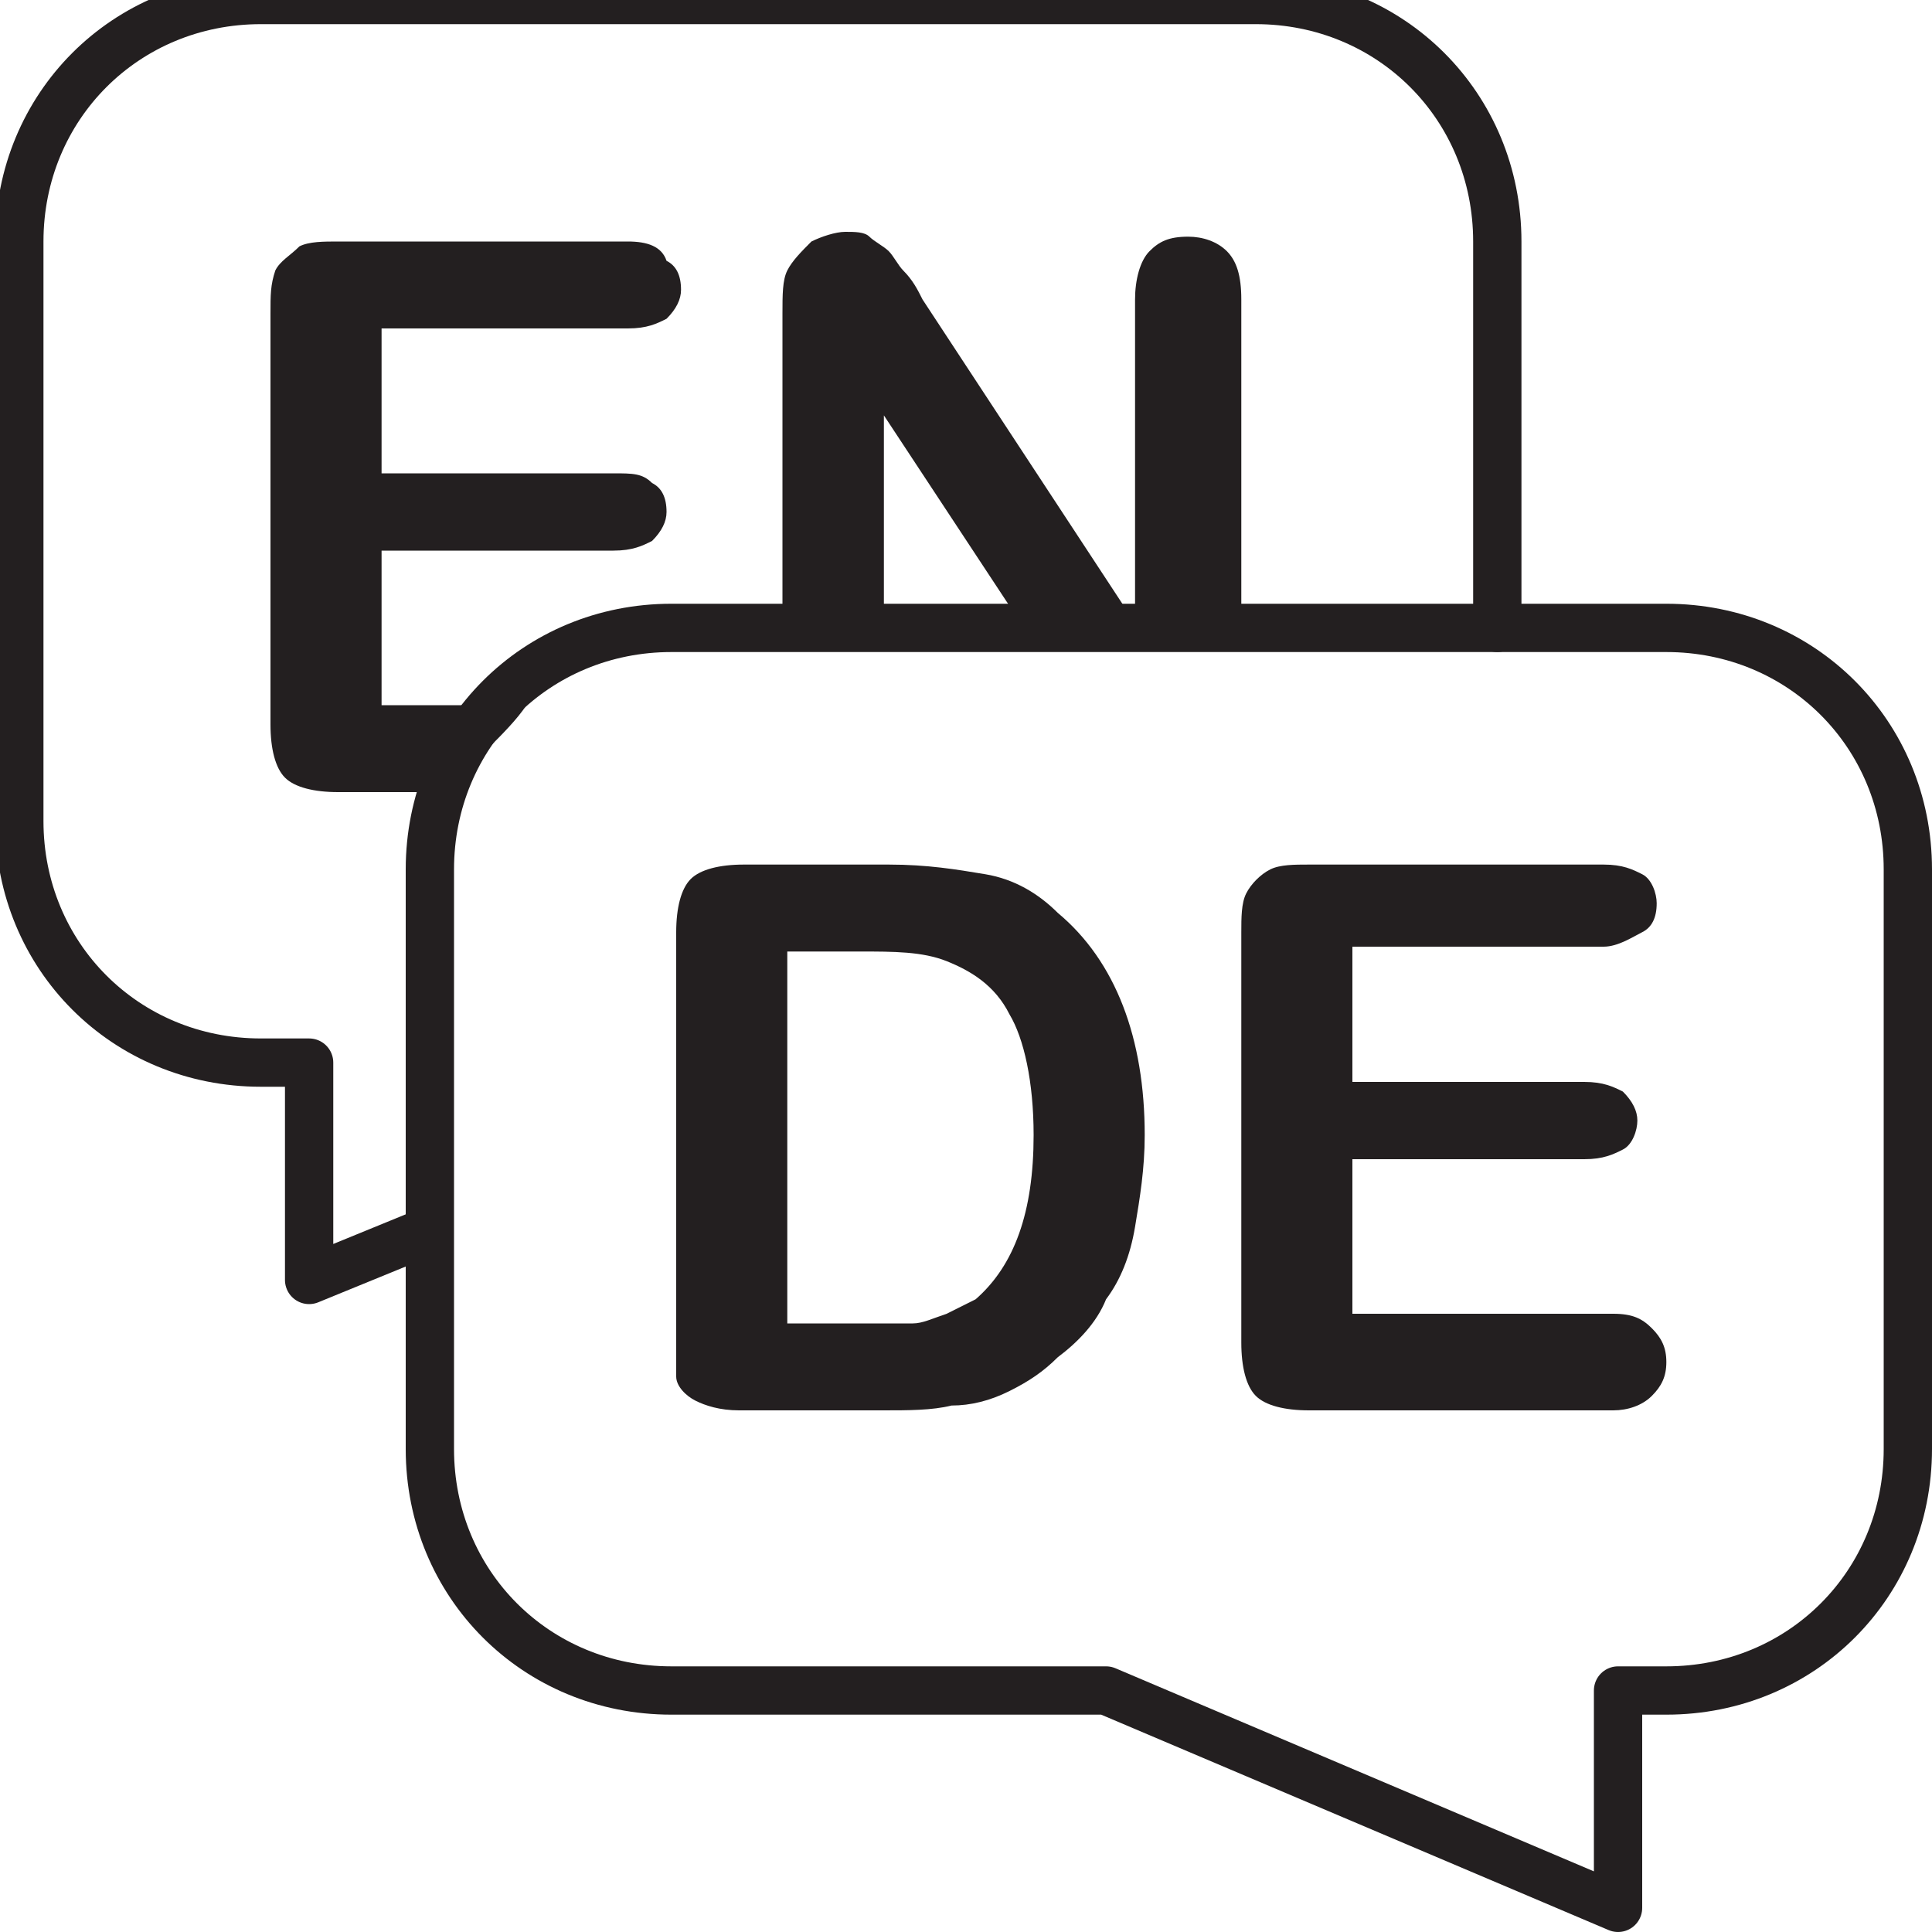
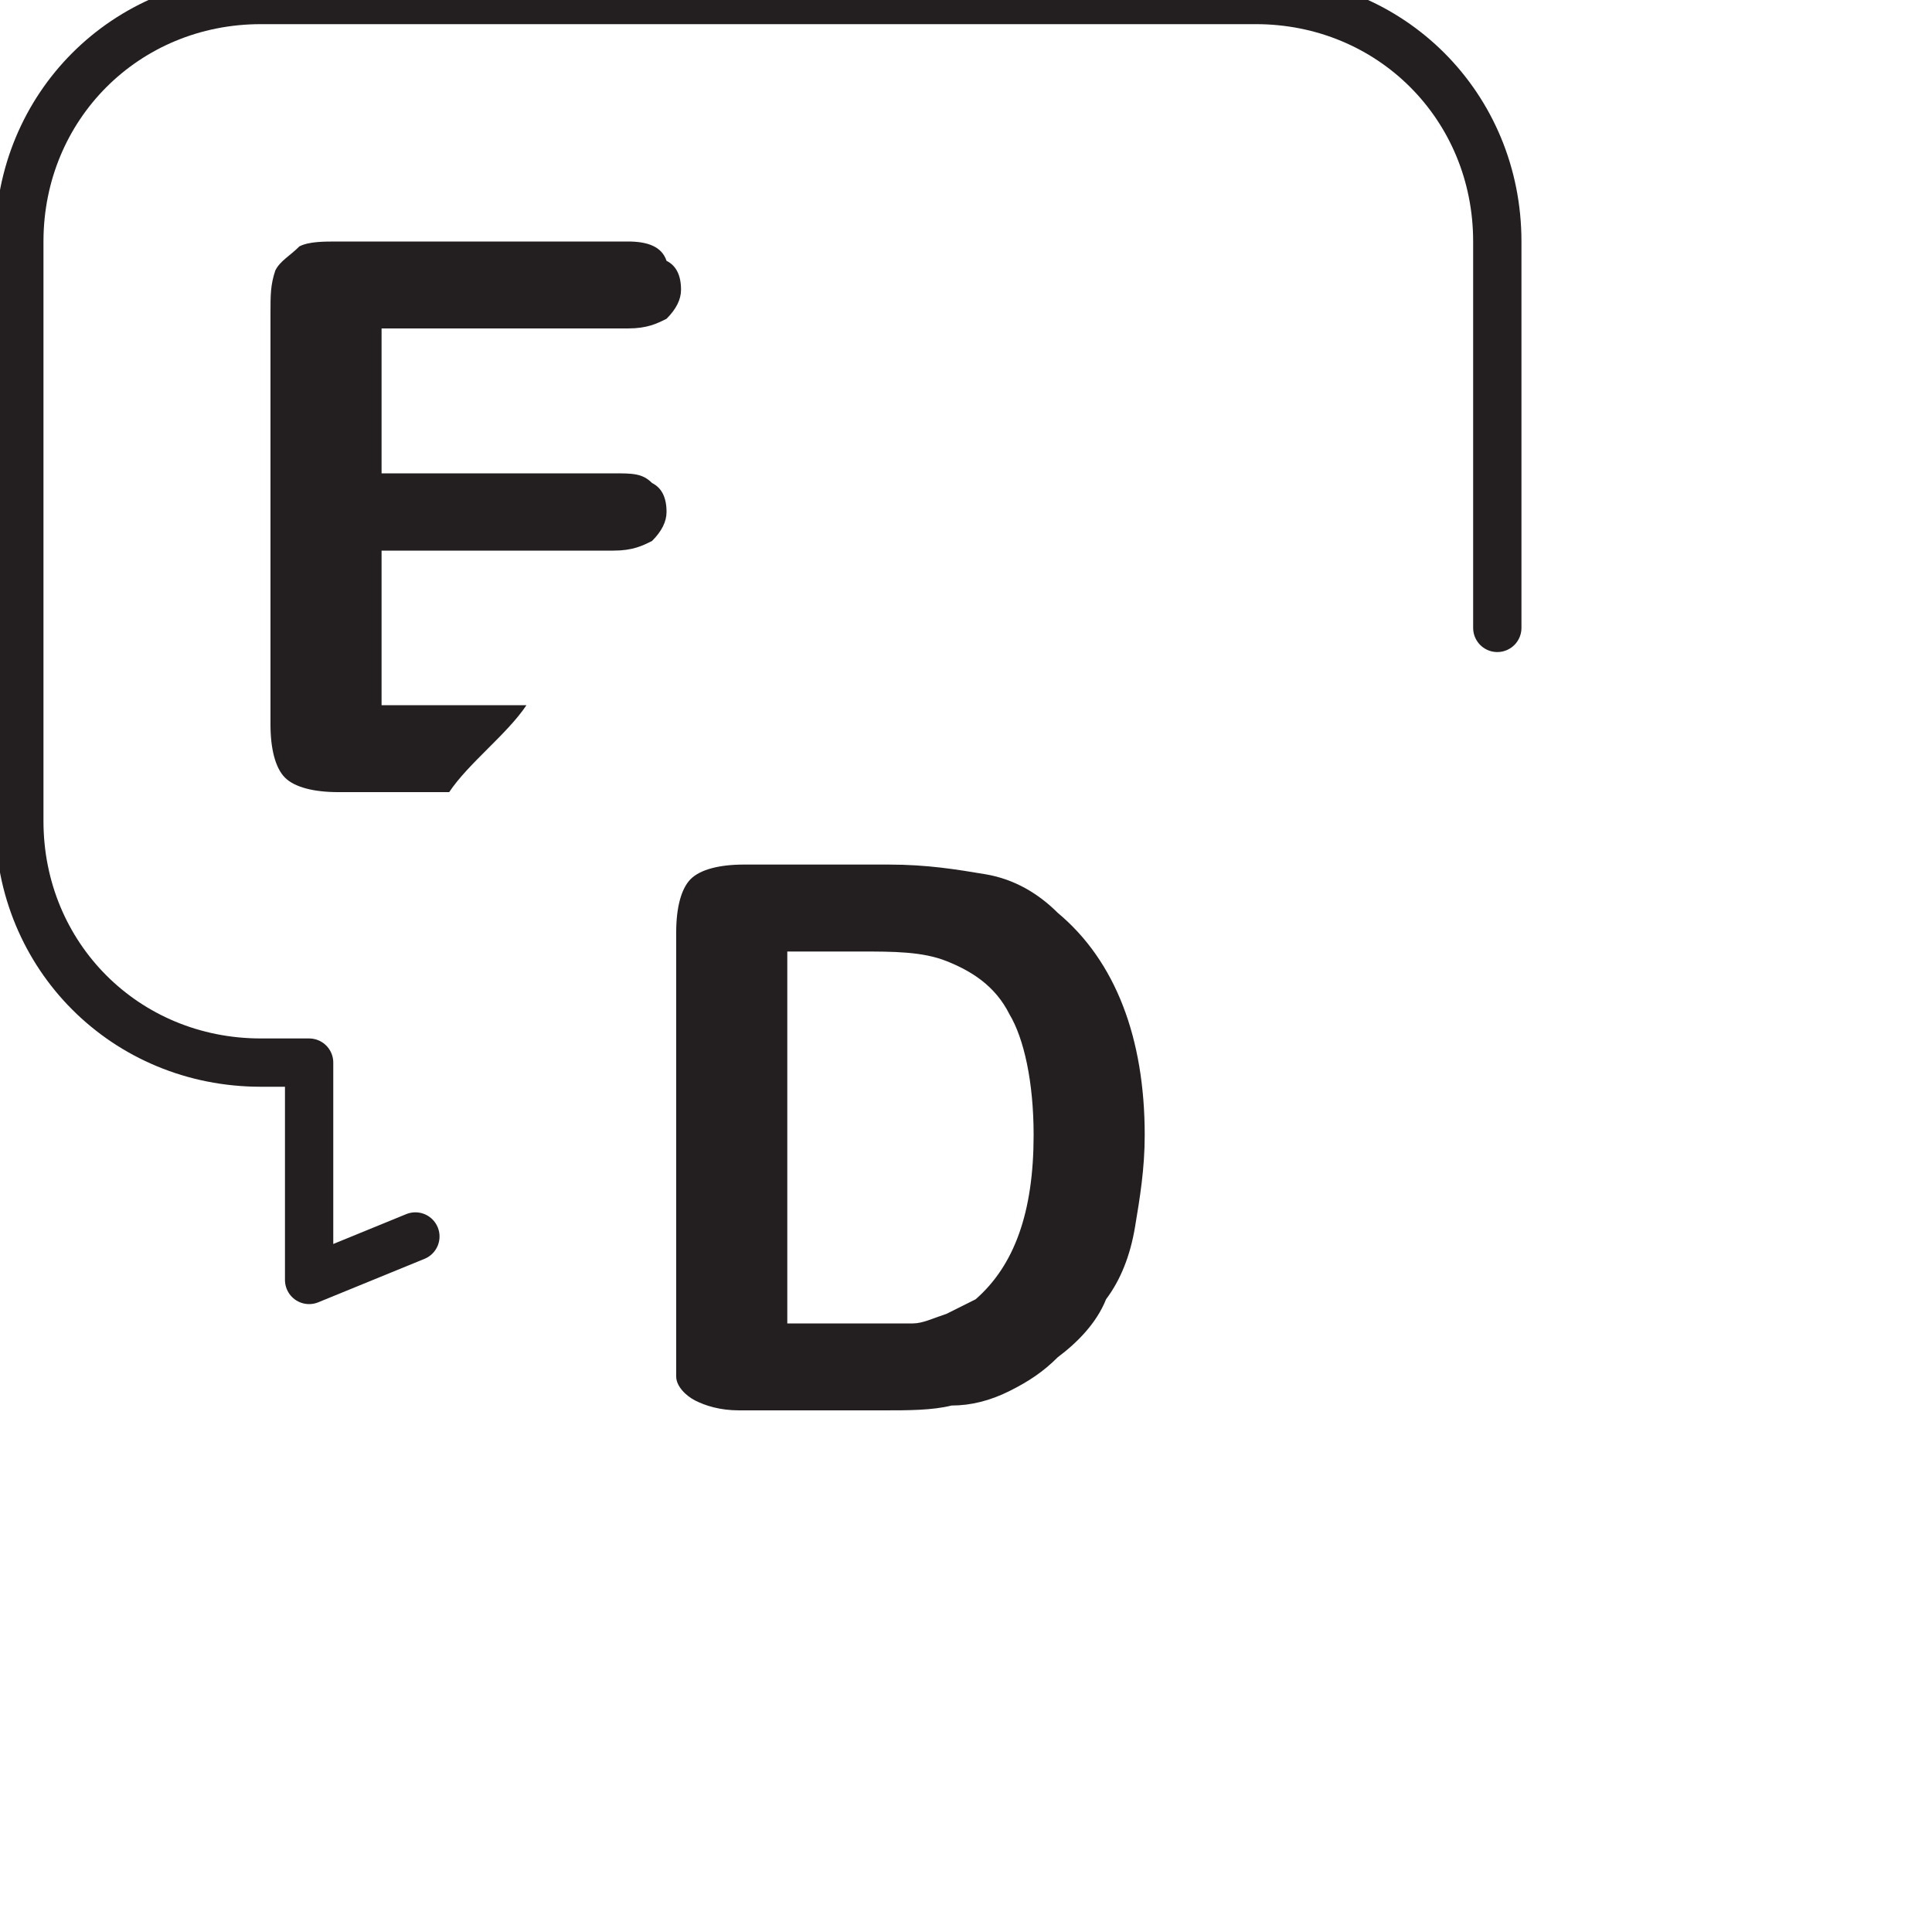
<svg xmlns="http://www.w3.org/2000/svg" width="40" height="40" viewBox="0 0 40 40" fill="none">
  <g clip-path="url(#clip0_2_2)">
    <path d="M31 13V5C31 2.2 28.8 0 26 0H5.4C2.6 0 0.4 2.2 0.4 5V17C0.4 19.8 2.6 22 5.4 22H6.4V26.5L8.6 25.6" stroke="#231F20" stroke-miterlimit="10" stroke-linecap="round" stroke-linejoin="round" />
-     <path d="M13.9 13H34.5C37.3 13 39.5 15.2 39.5 18V30C39.5 32.8 37.3 35 34.5 35H33.5V39.5L22.9 35H13.9C11.1 35 8.9 32.8 8.9 30V18C8.9 15.2 11.1 13 13.9 13Z" stroke="#231F20" stroke-miterlimit="10" stroke-linecap="round" stroke-linejoin="round" />
    <path d="M15.4 17.9H18.4C19.2 17.9 19.8 18 20.4 18.1C21 18.2 21.5 18.5 21.9 18.9C23.1 19.9 23.7 21.5 23.7 23.5C23.7 24.2 23.6 24.8 23.5 25.4C23.4 26 23.2 26.5 22.9 26.9C22.7 27.4 22.3 27.8 21.9 28.1C21.6 28.4 21.3 28.6 20.9 28.8C20.5 29 20.1 29.1 19.7 29.1C19.3 29.2 18.8 29.2 18.3 29.2H15.3C14.9 29.2 14.6 29.1 14.4 29C14.2 28.9 14 28.7 14 28.5C14 28.3 14 28 14 27.6V19.3C14 18.8 14.1 18.4 14.3 18.2C14.5 18 14.9 17.9 15.4 17.9ZM16.3 19.7V27.4H18C18.4 27.4 18.7 27.4 18.9 27.4C19.1 27.4 19.3 27.3 19.6 27.2C19.8 27.1 20 27 20.2 26.9C21 26.2 21.4 25.1 21.4 23.5C21.4 22.4 21.2 21.5 20.9 21C20.6 20.4 20.1 20.1 19.6 19.9C19.1 19.7 18.5 19.7 17.8 19.7H16.3Z" fill="#231F20" />
-     <path d="M33.2 19.6H28V22.4H32.8C33.2 22.4 33.4 22.5 33.6 22.6C33.8 22.8 33.9 23 33.9 23.2C33.9 23.4 33.8 23.7 33.6 23.8C33.4 23.9 33.2 24 32.8 24H28V27.2H33.4C33.8 27.2 34 27.3 34.2 27.5C34.4 27.7 34.5 27.9 34.5 28.2C34.5 28.5 34.4 28.7 34.2 28.9C34 29.1 33.7 29.2 33.4 29.2H27.1C26.6 29.2 26.2 29.1 26 28.9C25.8 28.7 25.7 28.3 25.7 27.8V19.3C25.7 19 25.7 18.7 25.8 18.5C25.9 18.3 26.1 18.1 26.3 18C26.5 17.9 26.8 17.9 27.1 17.9H33.2C33.6 17.9 33.8 18 34 18.1C34.2 18.2 34.3 18.5 34.3 18.7C34.3 19 34.2 19.2 34 19.3C33.8 19.4 33.5 19.6 33.2 19.6Z" fill="#231F20" />
    <path d="M7.9 14.6V11.4H12.7C13.1 11.4 13.3 11.3 13.5 11.2C13.7 11 13.8 10.8 13.8 10.6C13.8 10.3 13.7 10.1 13.5 10C13.3 9.8 13.1 9.8 12.7 9.8H7.9V6.8H13C13.4 6.8 13.6 6.7 13.8 6.6C14 6.4 14.1 6.2 14.1 6C14.1 5.7 14 5.5 13.8 5.4C13.7 5.1 13.4 5 13 5H7C6.7 5 6.4 5 6.2 5.1C6 5.3 5.8 5.4 5.7 5.6C5.6 5.9 5.6 6.1 5.6 6.5V15C5.6 15.5 5.7 15.9 5.9 16.1C6.1 16.3 6.5 16.4 7 16.4H9.3C9.7 15.8 10.5 15.2 10.9 14.6H7.9V14.6Z" fill="#231F20" />
-     <path d="M21.2 13L18.3 8.6V13H21.2ZM16.2 13V6.5C16.2 6.1 16.2 5.8 16.3 5.6C16.4 5.4 16.6 5.2 16.8 5C17 4.9 17.3 4.8 17.5 4.8C17.7 4.8 17.9 4.8 18 4.9C18.1 5 18.3 5.1 18.4 5.2C18.5 5.3 18.6 5.5 18.7 5.6C18.9 5.8 19 6 19.1 6.2L23.5 12.9V6.2C23.5 5.8 23.6 5.4 23.8 5.2C24 5 24.2 4.9 24.6 4.9C24.9 4.9 25.2 5 25.4 5.2C25.6 5.4 25.7 5.7 25.7 6.2V13.3" fill="#231F20" />
  </g>
  <defs>
    <clipPath id="clip0_2_2">
      <rect width="40" height="40" fill="white" />
    </clipPath>
  </defs>
</svg>